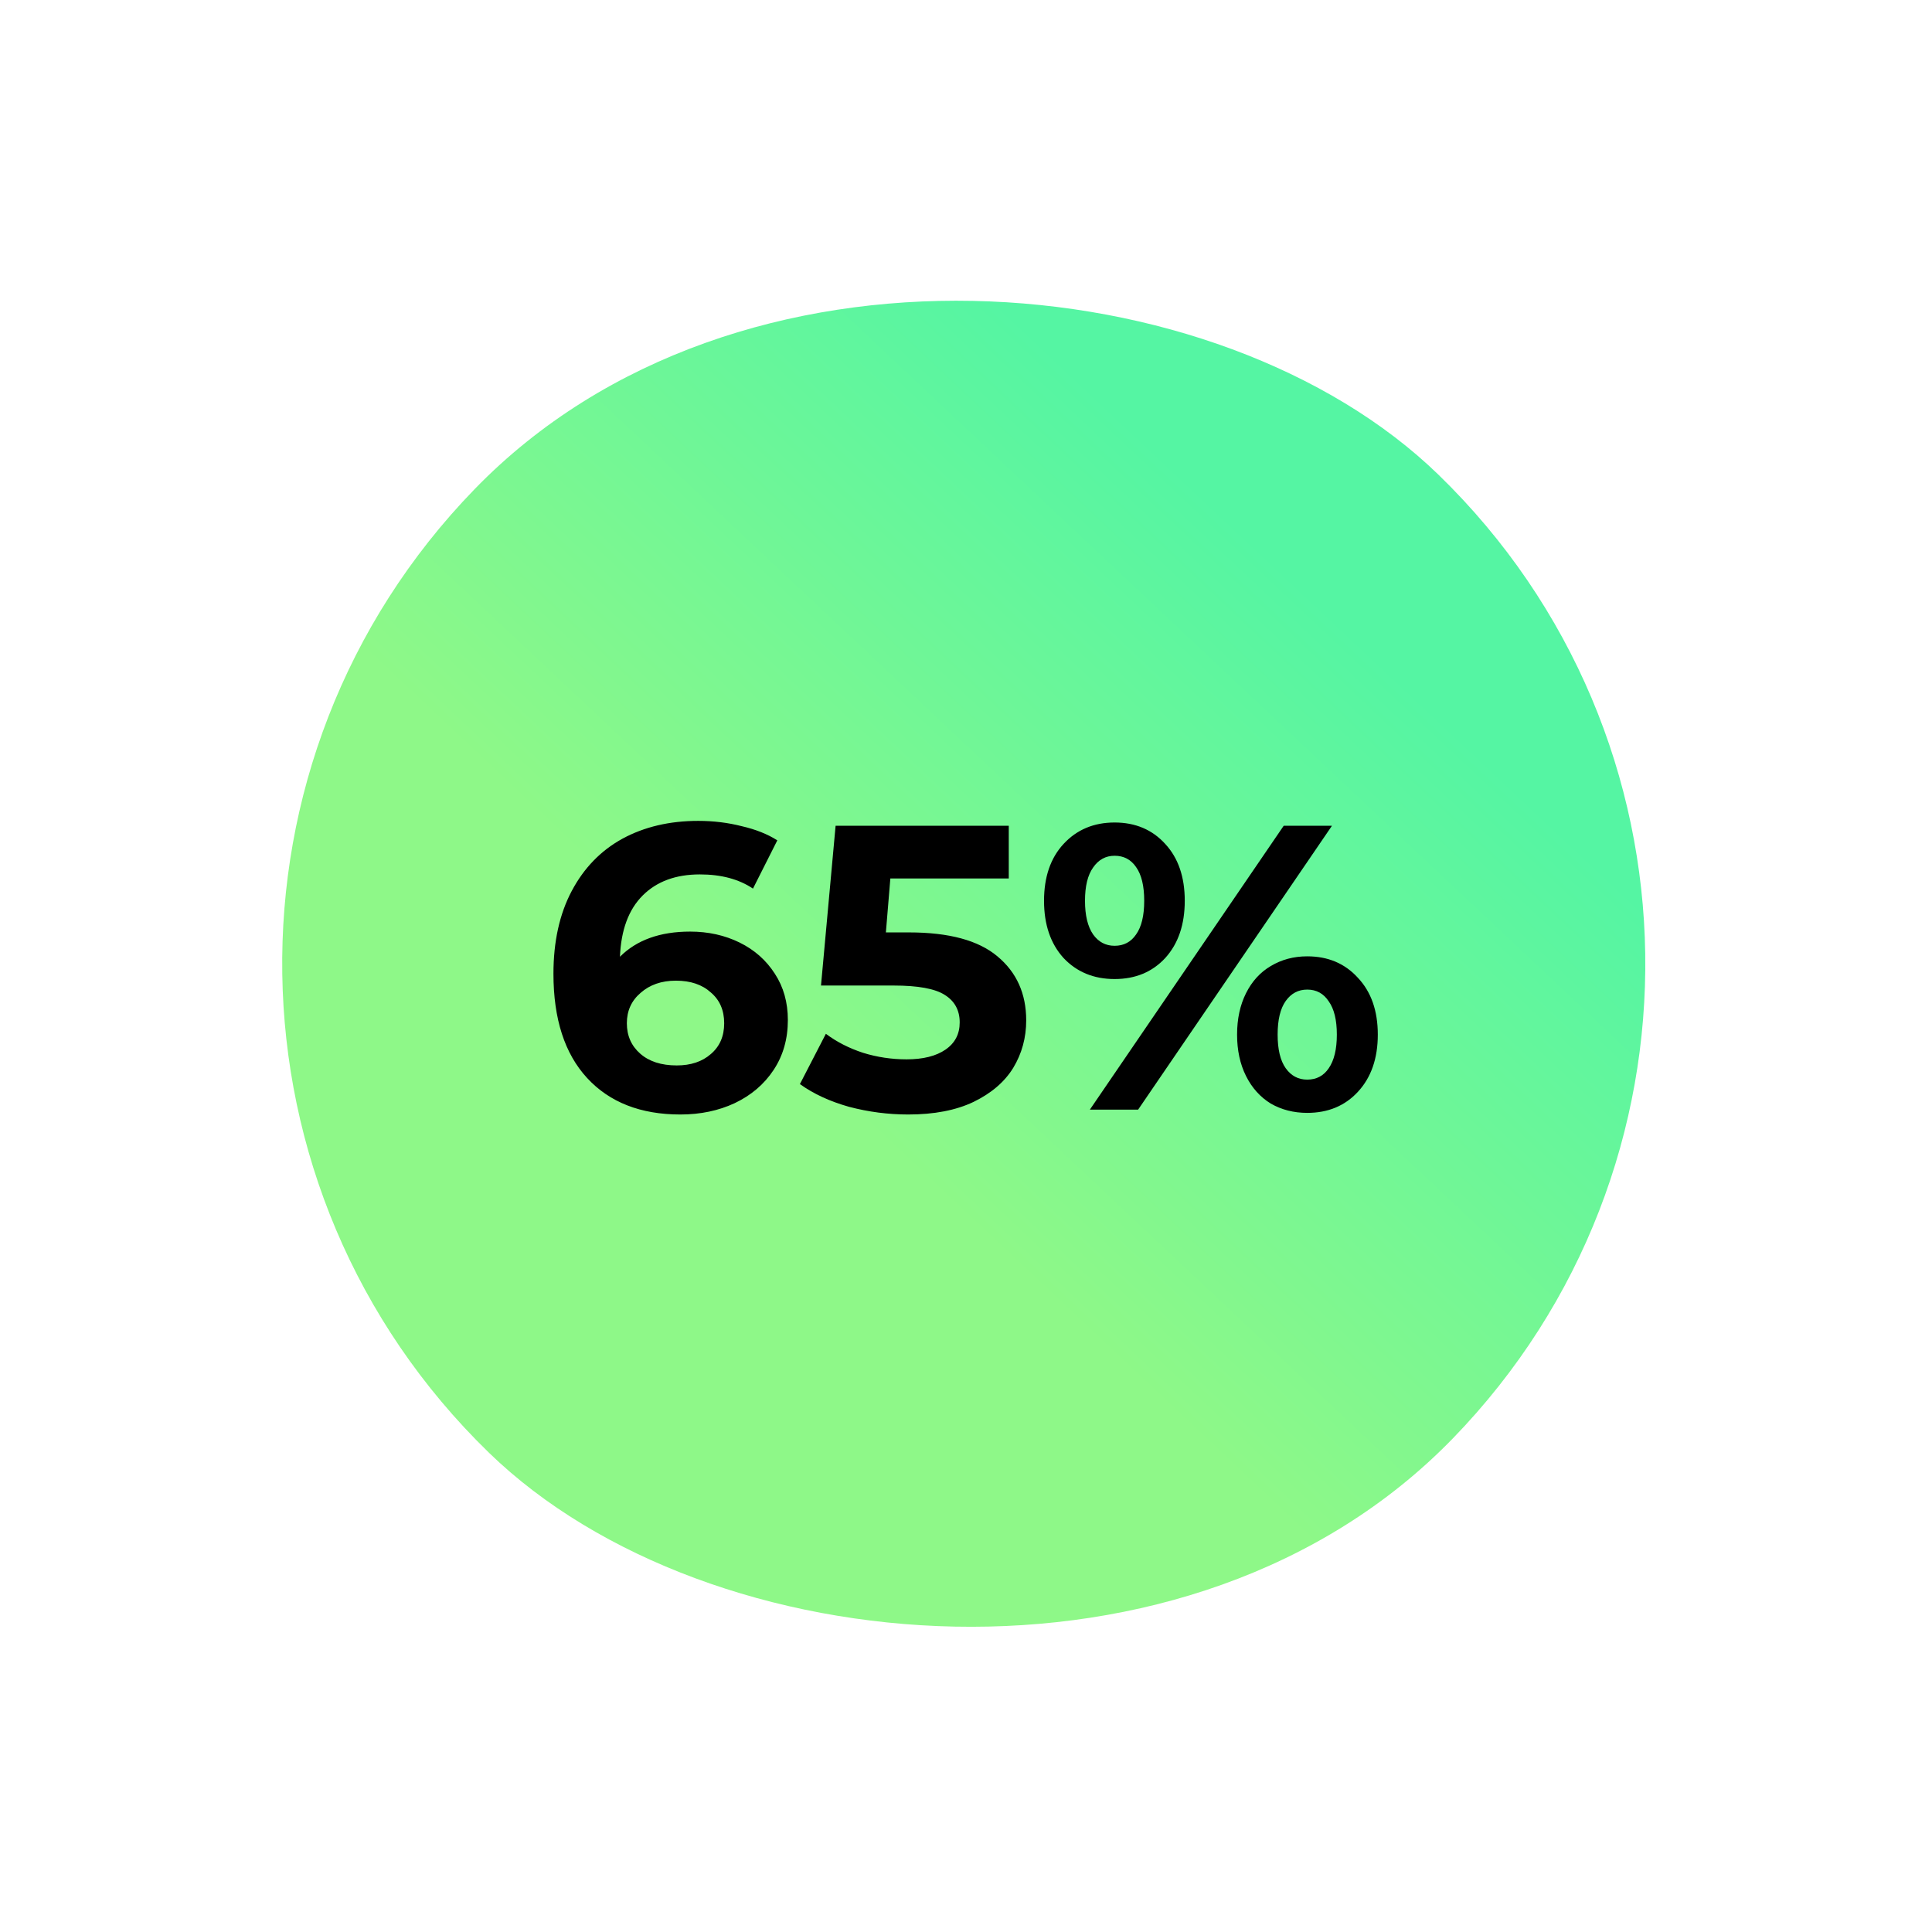
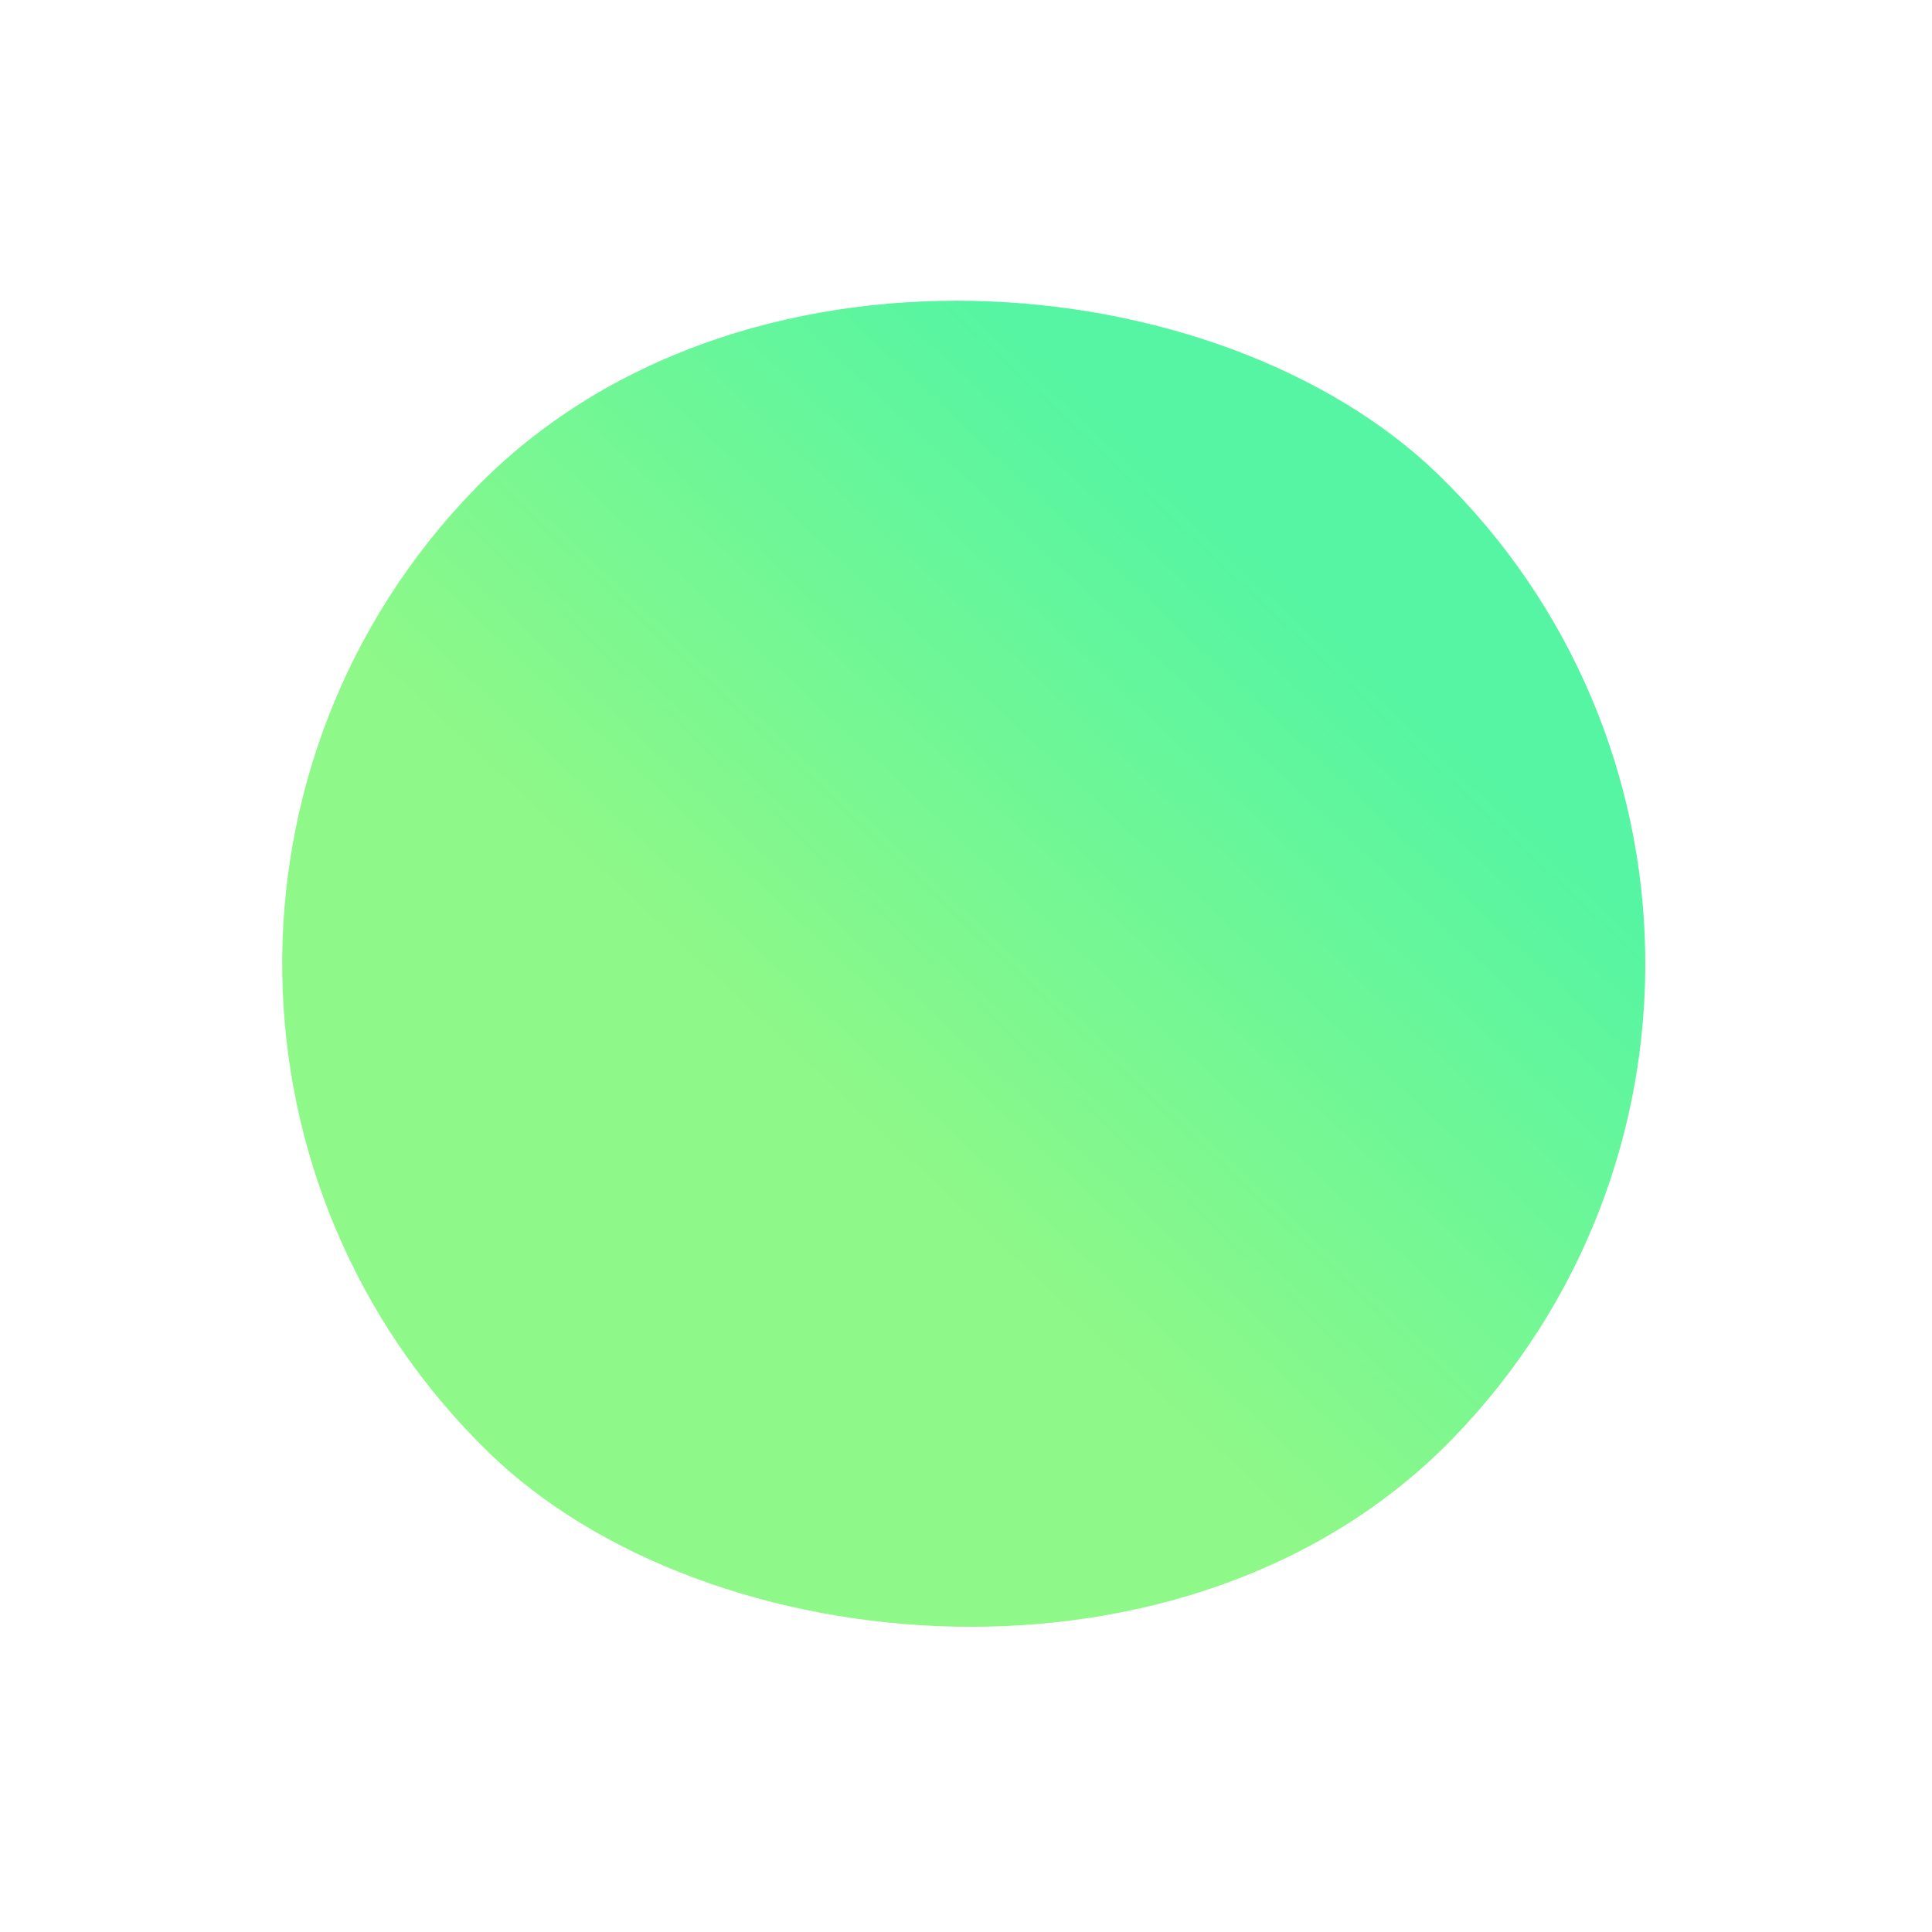
<svg xmlns="http://www.w3.org/2000/svg" width="343" height="343" viewBox="0 0 343 343" fill="none">
  <rect y="173.643" width="242" height="242" rx="121" transform="rotate(-45.851 0 173.643)" fill="url(#paint0_linear_63_10)" />
-   <path d="M122.521 165.392C125.737 165.392 128.665 166.04 131.305 167.336C133.945 168.632 136.033 170.48 137.569 172.88C139.105 175.232 139.873 177.968 139.873 181.088C139.873 184.448 139.033 187.4 137.353 189.944C135.673 192.488 133.369 194.456 130.441 195.848C127.561 197.192 124.345 197.864 120.793 197.864C113.737 197.864 108.217 195.704 104.233 191.384C100.249 187.064 98.257 180.896 98.257 172.88C98.257 167.168 99.337 162.272 101.497 158.192C103.657 154.112 106.657 151.016 110.497 148.904C114.385 146.792 118.873 145.736 123.961 145.736C126.649 145.736 129.217 146.048 131.665 146.672C134.161 147.248 136.273 148.088 138.001 149.192L133.681 157.76C131.185 156.08 128.041 155.24 124.249 155.24C119.977 155.24 116.593 156.488 114.097 158.984C111.601 161.48 110.257 165.104 110.065 169.856C113.041 166.88 117.193 165.392 122.521 165.392ZM120.145 189.152C122.641 189.152 124.657 188.48 126.193 187.136C127.777 185.792 128.569 183.968 128.569 181.664C128.569 179.36 127.777 177.536 126.193 176.192C124.657 174.8 122.593 174.104 120.001 174.104C117.457 174.104 115.369 174.824 113.737 176.264C112.105 177.656 111.289 179.456 111.289 181.664C111.289 183.872 112.081 185.672 113.665 187.064C115.249 188.456 117.409 189.152 120.145 189.152ZM161.381 165.536C168.485 165.536 173.717 166.952 177.077 169.784C180.485 172.616 182.189 176.408 182.189 181.16C182.189 184.232 181.421 187.04 179.885 189.584C178.349 192.08 175.997 194.096 172.829 195.632C169.709 197.12 165.845 197.864 161.237 197.864C157.685 197.864 154.181 197.408 150.725 196.496C147.317 195.536 144.413 194.192 142.013 192.464L146.621 183.536C148.541 184.976 150.749 186.104 153.245 186.92C155.741 187.688 158.309 188.072 160.949 188.072C163.877 188.072 166.181 187.496 167.861 186.344C169.541 185.192 170.381 183.584 170.381 181.52C170.381 179.36 169.493 177.728 167.717 176.624C165.989 175.52 162.965 174.968 158.645 174.968H145.757L148.349 146.6H179.093V155.96H158.069L157.277 165.536H161.381ZM197.882 173.816C194.186 173.816 191.162 172.568 188.81 170.072C186.506 167.528 185.354 164.144 185.354 159.92C185.354 155.696 186.506 152.336 188.81 149.84C191.162 147.296 194.186 146.024 197.882 146.024C201.578 146.024 204.578 147.296 206.882 149.84C209.186 152.336 210.338 155.696 210.338 159.92C210.338 164.144 209.186 167.528 206.882 170.072C204.578 172.568 201.578 173.816 197.882 173.816ZM227.906 146.6H236.474L202.058 197H193.49L227.906 146.6ZM197.882 167.912C199.514 167.912 200.786 167.24 201.698 165.896C202.658 164.552 203.138 162.56 203.138 159.92C203.138 157.28 202.658 155.288 201.698 153.944C200.786 152.6 199.514 151.928 197.882 151.928C196.298 151.928 195.026 152.624 194.066 154.016C193.106 155.36 192.626 157.328 192.626 159.92C192.626 162.512 193.106 164.504 194.066 165.896C195.026 167.24 196.298 167.912 197.882 167.912ZM232.082 197.576C229.682 197.576 227.522 197.024 225.602 195.92C223.73 194.768 222.266 193.136 221.21 191.024C220.154 188.912 219.626 186.464 219.626 183.68C219.626 180.896 220.154 178.448 221.21 176.336C222.266 174.224 223.73 172.616 225.602 171.512C227.522 170.36 229.682 169.784 232.082 169.784C235.778 169.784 238.778 171.056 241.082 173.6C243.434 176.096 244.61 179.456 244.61 183.68C244.61 187.904 243.434 191.288 241.082 193.832C238.778 196.328 235.778 197.576 232.082 197.576ZM232.082 191.672C233.714 191.672 234.986 191 235.898 189.656C236.858 188.264 237.338 186.272 237.338 183.68C237.338 181.088 236.858 179.12 235.898 177.776C234.986 176.384 233.714 175.688 232.082 175.688C230.498 175.688 229.226 176.36 228.266 177.704C227.306 179.048 226.826 181.04 226.826 183.68C226.826 186.32 227.306 188.312 228.266 189.656C229.226 191 230.498 191.672 232.082 191.672Z" fill="black" />
  <defs>
    <linearGradient id="paint0_linear_63_10" x1="210.758" y1="277.676" x2="77.474" y2="279.811" gradientUnits="userSpaceOnUse">
      <stop stop-color="#55F5A3" />
      <stop offset="0.922" stop-color="#8EF888" />
    </linearGradient>
  </defs>
</svg>